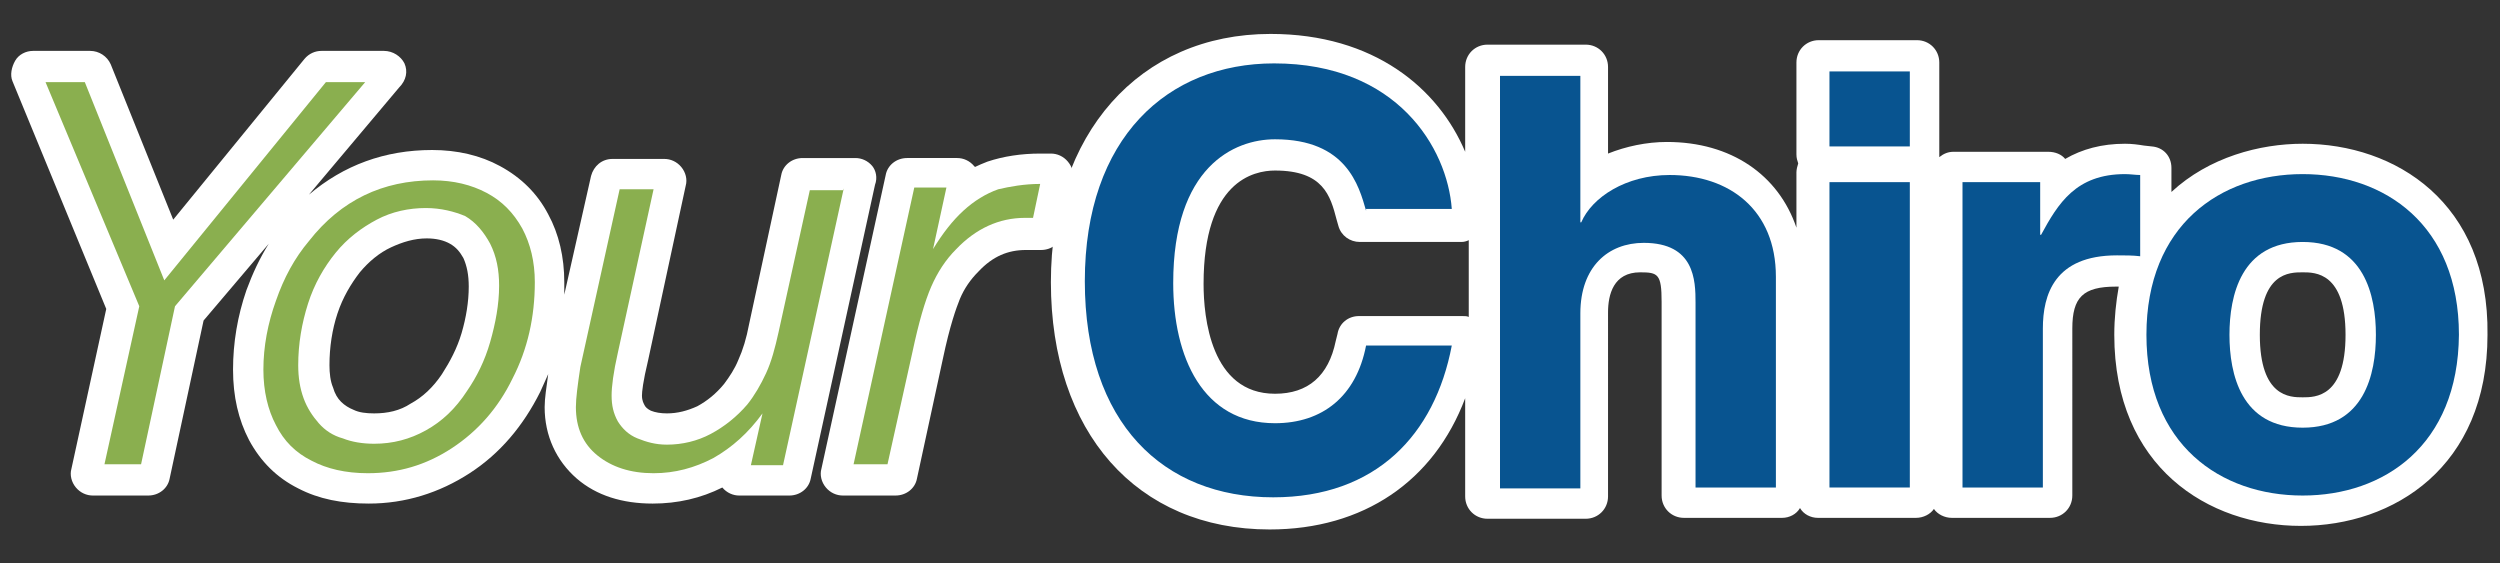
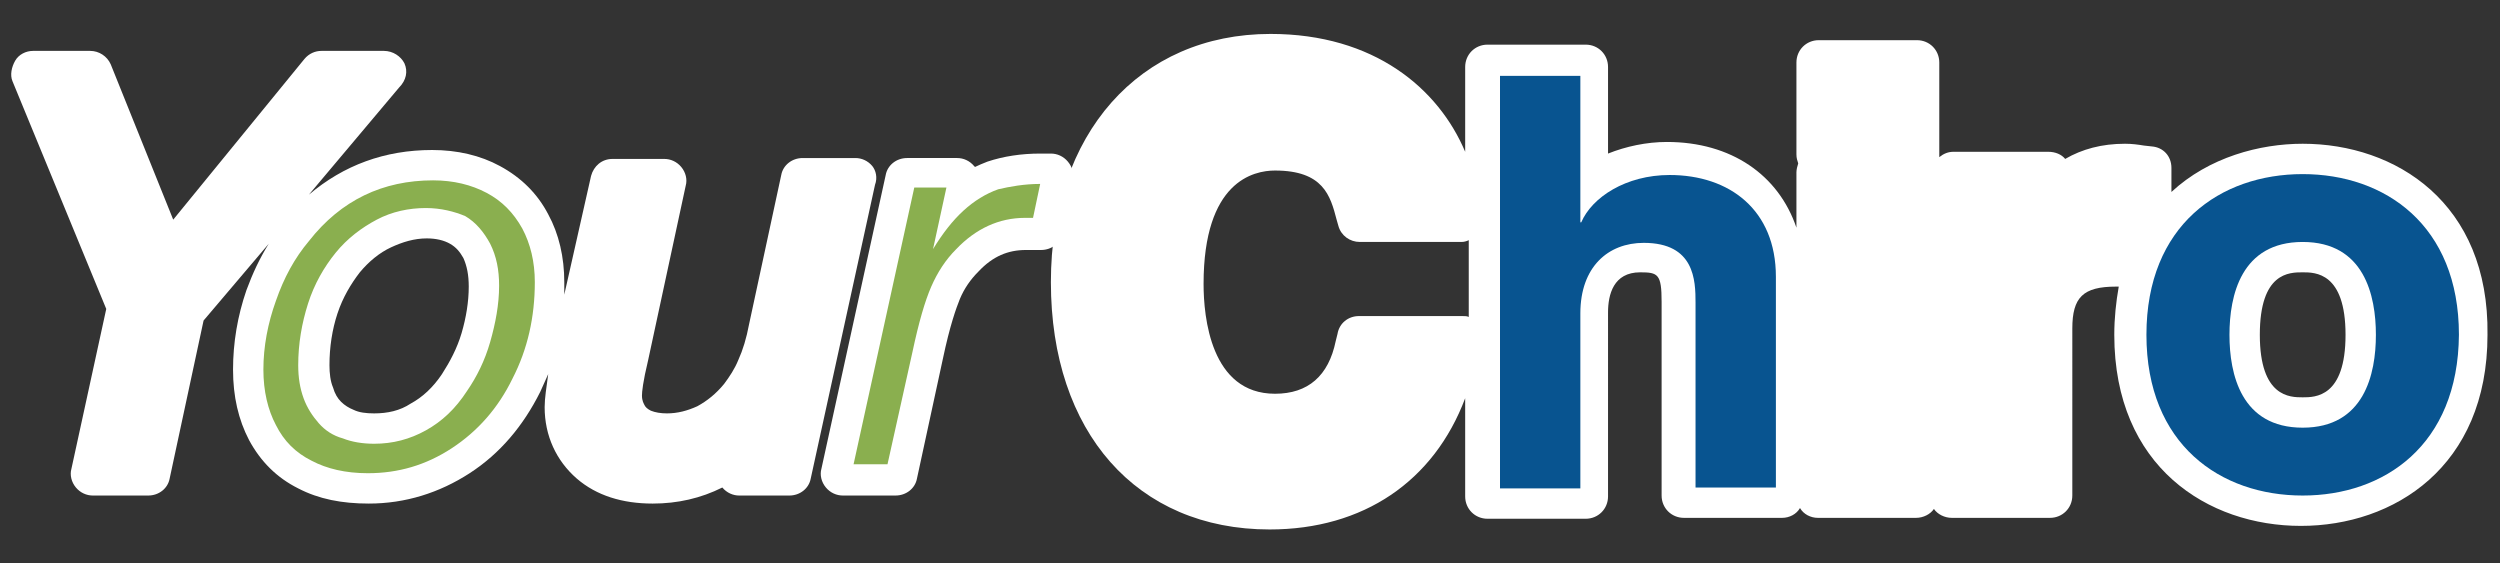
<svg xmlns="http://www.w3.org/2000/svg" version="1.1" id="Layer_1" x="0px" y="0px" viewBox="0 0 280 63.1" style="enable-background:new 0 0 280 63.1;" xml:space="preserve">
  <rect x="0" y="0" width="280" height="63.1" fill="#333333" stroke="none" />
  <style type="text/css">
	.st0{fill:#085490;}
	.st1{fill:#8AAF4F;}
	.st2{fill:#FFFFFF;}
</style>
  <g>
    <path class="st2" d="M257.9,16.1c-4.8,0-10.5,1.5-14.7,5.4v-2.7c0-1.3-0.9-2.3-2.2-2.4l-0.9-0.1c-0.6-0.1-1.3-0.2-2.1-0.2   c-2.6,0-4.8,0.6-6.7,1.7c-0.4-0.5-1.1-0.8-1.9-0.8h-10.6c-0.6,0-1.1,0.2-1.6,0.6c0-0.1,0-0.1,0-0.2V7c0-1.4-1.1-2.5-2.5-2.5h-11   c-1.4,0-2.5,1.1-2.5,2.5v10.3c0,0.4,0.1,0.7,0.2,1c-0.1,0.3-0.2,0.7-0.2,1v6.2c-2-5.9-7.3-9.6-14.5-9.6c-2.3,0-4.6,0.5-6.6,1.3V7.5   c0-1.4-1.1-2.5-2.5-2.5h-11c-1.4,0-2.5,1.1-2.5,2.5V17c-3-7.1-10.2-13.2-21.8-13.2c-14.7,0-24.6,11.2-24.6,27.8   c0,16.8,9.6,27.7,24.5,27.7c10.5,0,18.4-5.4,21.9-14.7v11c0,1.4,1.1,2.5,2.5,2.5h11c1.4,0,2.5-1.1,2.5-2.5V35c0-2,0.6-4.5,3.6-4.5   c2,0,2.4,0.2,2.4,3.3v21.7c0,1.4,1.1,2.5,2.5,2.5h11c0.8,0,1.6-0.4,2-1.1c0.4,0.7,1.2,1.1,2,1.1h11c0.8,0,1.6-0.4,2-1   c0.4,0.6,1.2,1,2,1h11c1.4,0,2.5-1.1,2.5-2.5V36.8c0-3.5,1.2-4.7,4.9-4.7c0.1,0,0.2,0,0.3,0c-0.3,1.7-0.5,3.5-0.5,5.4   c0,14.8,10.5,21.4,20.9,21.4c10.4,0,20.9-6.6,20.9-21.4C278.8,22.7,268.3,16.1,257.9,16.1z M163.8,35.4h-11.6c-1.2,0-2.2,0.8-2.4,2   l-0.2,0.8c-0.8,3.9-3.1,5.9-6.8,5.9c-7.2,0-8-8.6-8-12.3c0-11.5,5.6-12.7,8-12.7c5.4,0,6.2,2.8,6.9,5.5l0.2,0.7   c0.3,1.1,1.3,1.8,2.4,1.8h11.4c0.3,0,0.6-0.1,0.8-0.2v8.6C164.3,35.4,164.1,35.4,163.8,35.4z M257.9,30.5c1.4,0,4.8,0,4.8,7   c0,7-3.4,7-4.8,7c-1.4,0-4.8,0-4.8-7C253.1,30.5,256.4,30.5,257.9,30.5z" />
    <g>
      <path class="st2" d="M97.7,18.6c-0.5-0.6-1.2-0.9-1.9-0.9h-5.9c-1.2,0-2.2,0.8-2.4,1.9l-3.6,16.7c-0.3,1.6-0.7,2.9-1.2,4    c-0.4,1-1,1.9-1.6,2.7c-0.9,1.1-1.9,1.9-3,2.5c-1.1,0.5-2.2,0.8-3.4,0.8c-0.7,0-1.3-0.1-1.8-0.3c-0.4-0.2-0.6-0.4-0.7-0.6    c-0.1-0.2-0.3-0.5-0.3-1.1c0-0.4,0.1-1.5,0.7-4l4.2-19.5c0.2-0.7,0-1.5-0.5-2.1c-0.5-0.6-1.2-0.9-1.9-0.9h-5.8    c-1.2,0-2.1,0.8-2.4,1.9l-3,13.3c0-0.5,0-0.9,0-1.4c0-2.8-0.6-5.4-1.8-7.6c-1.2-2.3-3-4.1-5.4-5.4c-2.2-1.2-4.8-1.8-7.6-1.8    c-5.3,0-9.9,1.7-13.8,5l10.1-12C45.5,9,45.7,8,45.3,7.1C44.9,6.3,44,5.7,43,5.7h-7c-0.7,0-1.4,0.3-1.9,0.9l-14.7,18l-7-17.4    c-0.4-0.9-1.3-1.5-2.3-1.5H3.7c-0.8,0-1.6,0.4-2,1.1S1.1,8.4,1.4,9.1l10.5,25.5L8,52.5c-0.2,0.7,0,1.5,0.5,2.1    c0.5,0.6,1.2,0.9,1.9,0.9h6.2c1.2,0,2.2-0.8,2.4-1.9l3.8-17.7l7.3-8.6c-1,1.6-1.8,3.3-2.5,5.2c-1,2.9-1.5,5.9-1.5,8.9    c0,3,0.6,5.6,1.8,7.9c1.3,2.4,3.1,4.2,5.5,5.4c2.3,1.2,4.9,1.7,7.9,1.7c4.1,0,7.9-1.2,11.3-3.4c3.4-2.2,6-5.3,7.9-9.1    c0.3-0.7,0.6-1.3,0.9-2c-0.2,1.5-0.4,2.7-0.4,3.7c0,3.2,1.3,6,3.6,8c2.2,1.9,5.1,2.8,8.5,2.8c2.8,0,5.4-0.6,7.8-1.8    c0.5,0.6,1.2,0.9,1.9,0.9h5.6c1.2,0,2.2-0.8,2.4-1.9l7.2-32.9C98.3,19.9,98.1,19.1,97.7,18.6z M41.9,46.3c-0.9,0-1.7-0.1-2.3-0.4    c-0.5-0.2-1-0.5-1.4-0.9c-0.4-0.4-0.7-0.9-0.9-1.6c-0.3-0.7-0.4-1.6-0.4-2.5c0-2,0.3-4,0.9-5.8c0.6-1.8,1.5-3.3,2.5-4.6    c1-1.2,2.2-2.2,3.5-2.8c1.3-0.6,2.6-1,4-1c1,0,1.9,0.2,2.6,0.6c0.7,0.4,1.1,0.9,1.5,1.6c0.4,0.9,0.6,1.9,0.6,3.2    c0,1.7-0.3,3.5-0.8,5.2c-0.5,1.7-1.3,3.2-2.2,4.6c-1,1.5-2.2,2.6-3.5,3.3C44.8,46,43.4,46.3,41.9,46.3z" />
      <path class="st2" d="M119.6,18.1c-0.5-0.6-1.2-0.9-1.9-0.9h-1.2c-2.1,0-4.1,0.3-5.9,0.9c-0.5,0.2-1,0.4-1.4,0.6    c0,0-0.1-0.1-0.1-0.1c-0.5-0.6-1.2-0.9-1.9-0.9h-5.6c-1.2,0-2.2,0.8-2.4,1.9l-7.2,32.9c-0.2,0.7,0,1.5,0.5,2.1    c0.5,0.6,1.2,0.9,1.9,0.9h5.9c1.2,0,2.2-0.8,2.4-1.9l2.9-13.4c0.8-3.8,1.5-5.7,1.9-6.7c0.5-1.2,1.2-2.2,2.1-3.1    c1.6-1.7,3.3-2.4,5.3-2.4h1.7c1.2,0,2.2-0.8,2.4-1.9l1.2-5.8C120.3,19.4,120.1,18.7,119.6,18.1z" />
    </g>
    <g>
      <g>
-         <path class="st0" d="M153,23.6c-0.8-2.8-2.2-8-10.2-8c-4.6,0-11.4,3.1-11.4,16.1c0,8.3,3.3,15.7,11.4,15.7c5.3,0,9.1-3,10.2-8.7     h9.6c-1.9,10-8.5,17-20,17c-12.3,0-21.1-8.3-21.1-24.2c0-16.1,9.3-24.4,21.2-24.4c13.8,0,19.4,9.5,19.9,16.3H153z" />
        <path class="st0" d="M198.9,54.6h-9V33.9c0-2.5-0.1-6.7-5.8-6.7c-4,0-7.1,2.7-7.1,7.9v19.6h-9V8.5h9v16.4h0.1     c1.2-2.8,5-5.3,9.9-5.3c6.7,0,11.9,3.9,11.9,11.4V54.6z" />
-         <path class="st0" d="M213.9,16.4h-9V8h9V16.4z M213.9,20.4v34.2h-9V20.4H213.9z" />
-         <path class="st0" d="M219.9,20.4h8.6v5.9h0.1c1.9-3.5,3.9-6.8,9.4-6.8c0.6,0,1.2,0.1,1.7,0.1v9.1c-0.8-0.1-1.7-0.1-2.6-0.1     c-7,0-8.3,4.4-8.3,8.2v17.8h-9V20.4z" />
        <path class="st0" d="M257.9,55.5c-9.2,0-17.5-5.7-17.5-18c0-12.3,8.3-18,17.5-18c9.2,0,17.5,5.7,17.5,18     C275.3,49.9,267,55.5,257.9,55.5z M257.9,27.1c-6.9,0-8.2,6-8.2,10.4s1.3,10.4,8.2,10.4c6.9,0,8.2-6,8.2-10.4     S264.8,27.1,257.9,27.1z" />
      </g>
      <g>
-         <path class="st1" d="M40.9,9.2L19.6,34.3L15.8,52h-4.1l3.9-17.7L5.1,9.2h4.4l8.9,22.2L36.5,9.2H40.9z" />
        <path class="st1" d="M48.5,20.2c2.3,0,4.3,0.5,6,1.4c1.7,0.9,3,2.2,4,4c0.9,1.7,1.4,3.7,1.4,6c0,3.9-0.8,7.5-2.5,10.8     c-1.6,3.3-3.9,5.9-6.8,7.8c-2.9,1.9-6,2.8-9.4,2.8c-2.5,0-4.6-0.5-6.3-1.4c-1.8-0.9-3.1-2.2-4-4c-0.9-1.7-1.4-3.8-1.4-6.2     c0-2.6,0.5-5.2,1.4-7.7c0.9-2.6,2.1-4.8,3.7-6.7C38.2,22.4,42.9,20.2,48.5,20.2z M47.7,23.3c-1.9,0-3.8,0.4-5.5,1.3     c-1.7,0.9-3.3,2.1-4.6,3.7c-1.3,1.6-2.4,3.5-3.1,5.7c-0.7,2.2-1.1,4.5-1.1,6.9c0,1.4,0.2,2.6,0.6,3.7c0.4,1.1,1,2,1.7,2.8     c0.7,0.8,1.6,1.4,2.7,1.7c1,0.4,2.2,0.6,3.5,0.6c2.1,0,4-0.5,5.8-1.5c1.8-1,3.3-2.4,4.6-4.4c1.1-1.6,2-3.4,2.6-5.5     c0.6-2.1,1-4.2,1-6.3c0-1.8-0.3-3.3-1-4.7c-0.7-1.3-1.6-2.4-2.8-3.1C50.9,23.7,49.4,23.3,47.7,23.3z" />
-         <path class="st1" d="M94.5,21.1l-6.8,31h-3.6l1.3-5.8c-1.6,2.2-3.4,3.8-5.5,5c-2.1,1.1-4.3,1.7-6.7,1.7c-2.6,0-4.7-0.7-6.3-2     c-1.6-1.3-2.4-3.1-2.4-5.4c0-1,0.2-2.5,0.5-4.5l4.4-19.9h3.8l-4,18.3c-0.5,2.2-0.7,3.8-0.7,4.8c0,1.1,0.2,2,0.7,2.9     c0.5,0.8,1.2,1.5,2.2,1.9s2,0.7,3.3,0.7c1.7,0,3.4-0.4,4.9-1.2c1.5-0.8,2.9-1.9,4.1-3.3c0.8-1,1.5-2.2,2.1-3.5     c0.6-1.3,1-2.8,1.4-4.6l3.5-15.9H94.5z" />
        <path class="st1" d="M116.5,20.6l-0.8,3.8h-0.9c-2.9,0-5.5,1.2-7.7,3.5c-1.2,1.2-2.1,2.6-2.8,4.2c-0.7,1.6-1.4,4-2.1,7.3L99.4,52     h-3.8l6.8-31h3.6l-1.5,6.9c1.1-1.8,2.2-3.2,3.4-4.3c1.2-1.1,2.5-1.9,3.9-2.4C113.1,20.9,114.7,20.6,116.5,20.6z" />
      </g>
    </g>
  </g>
</svg>